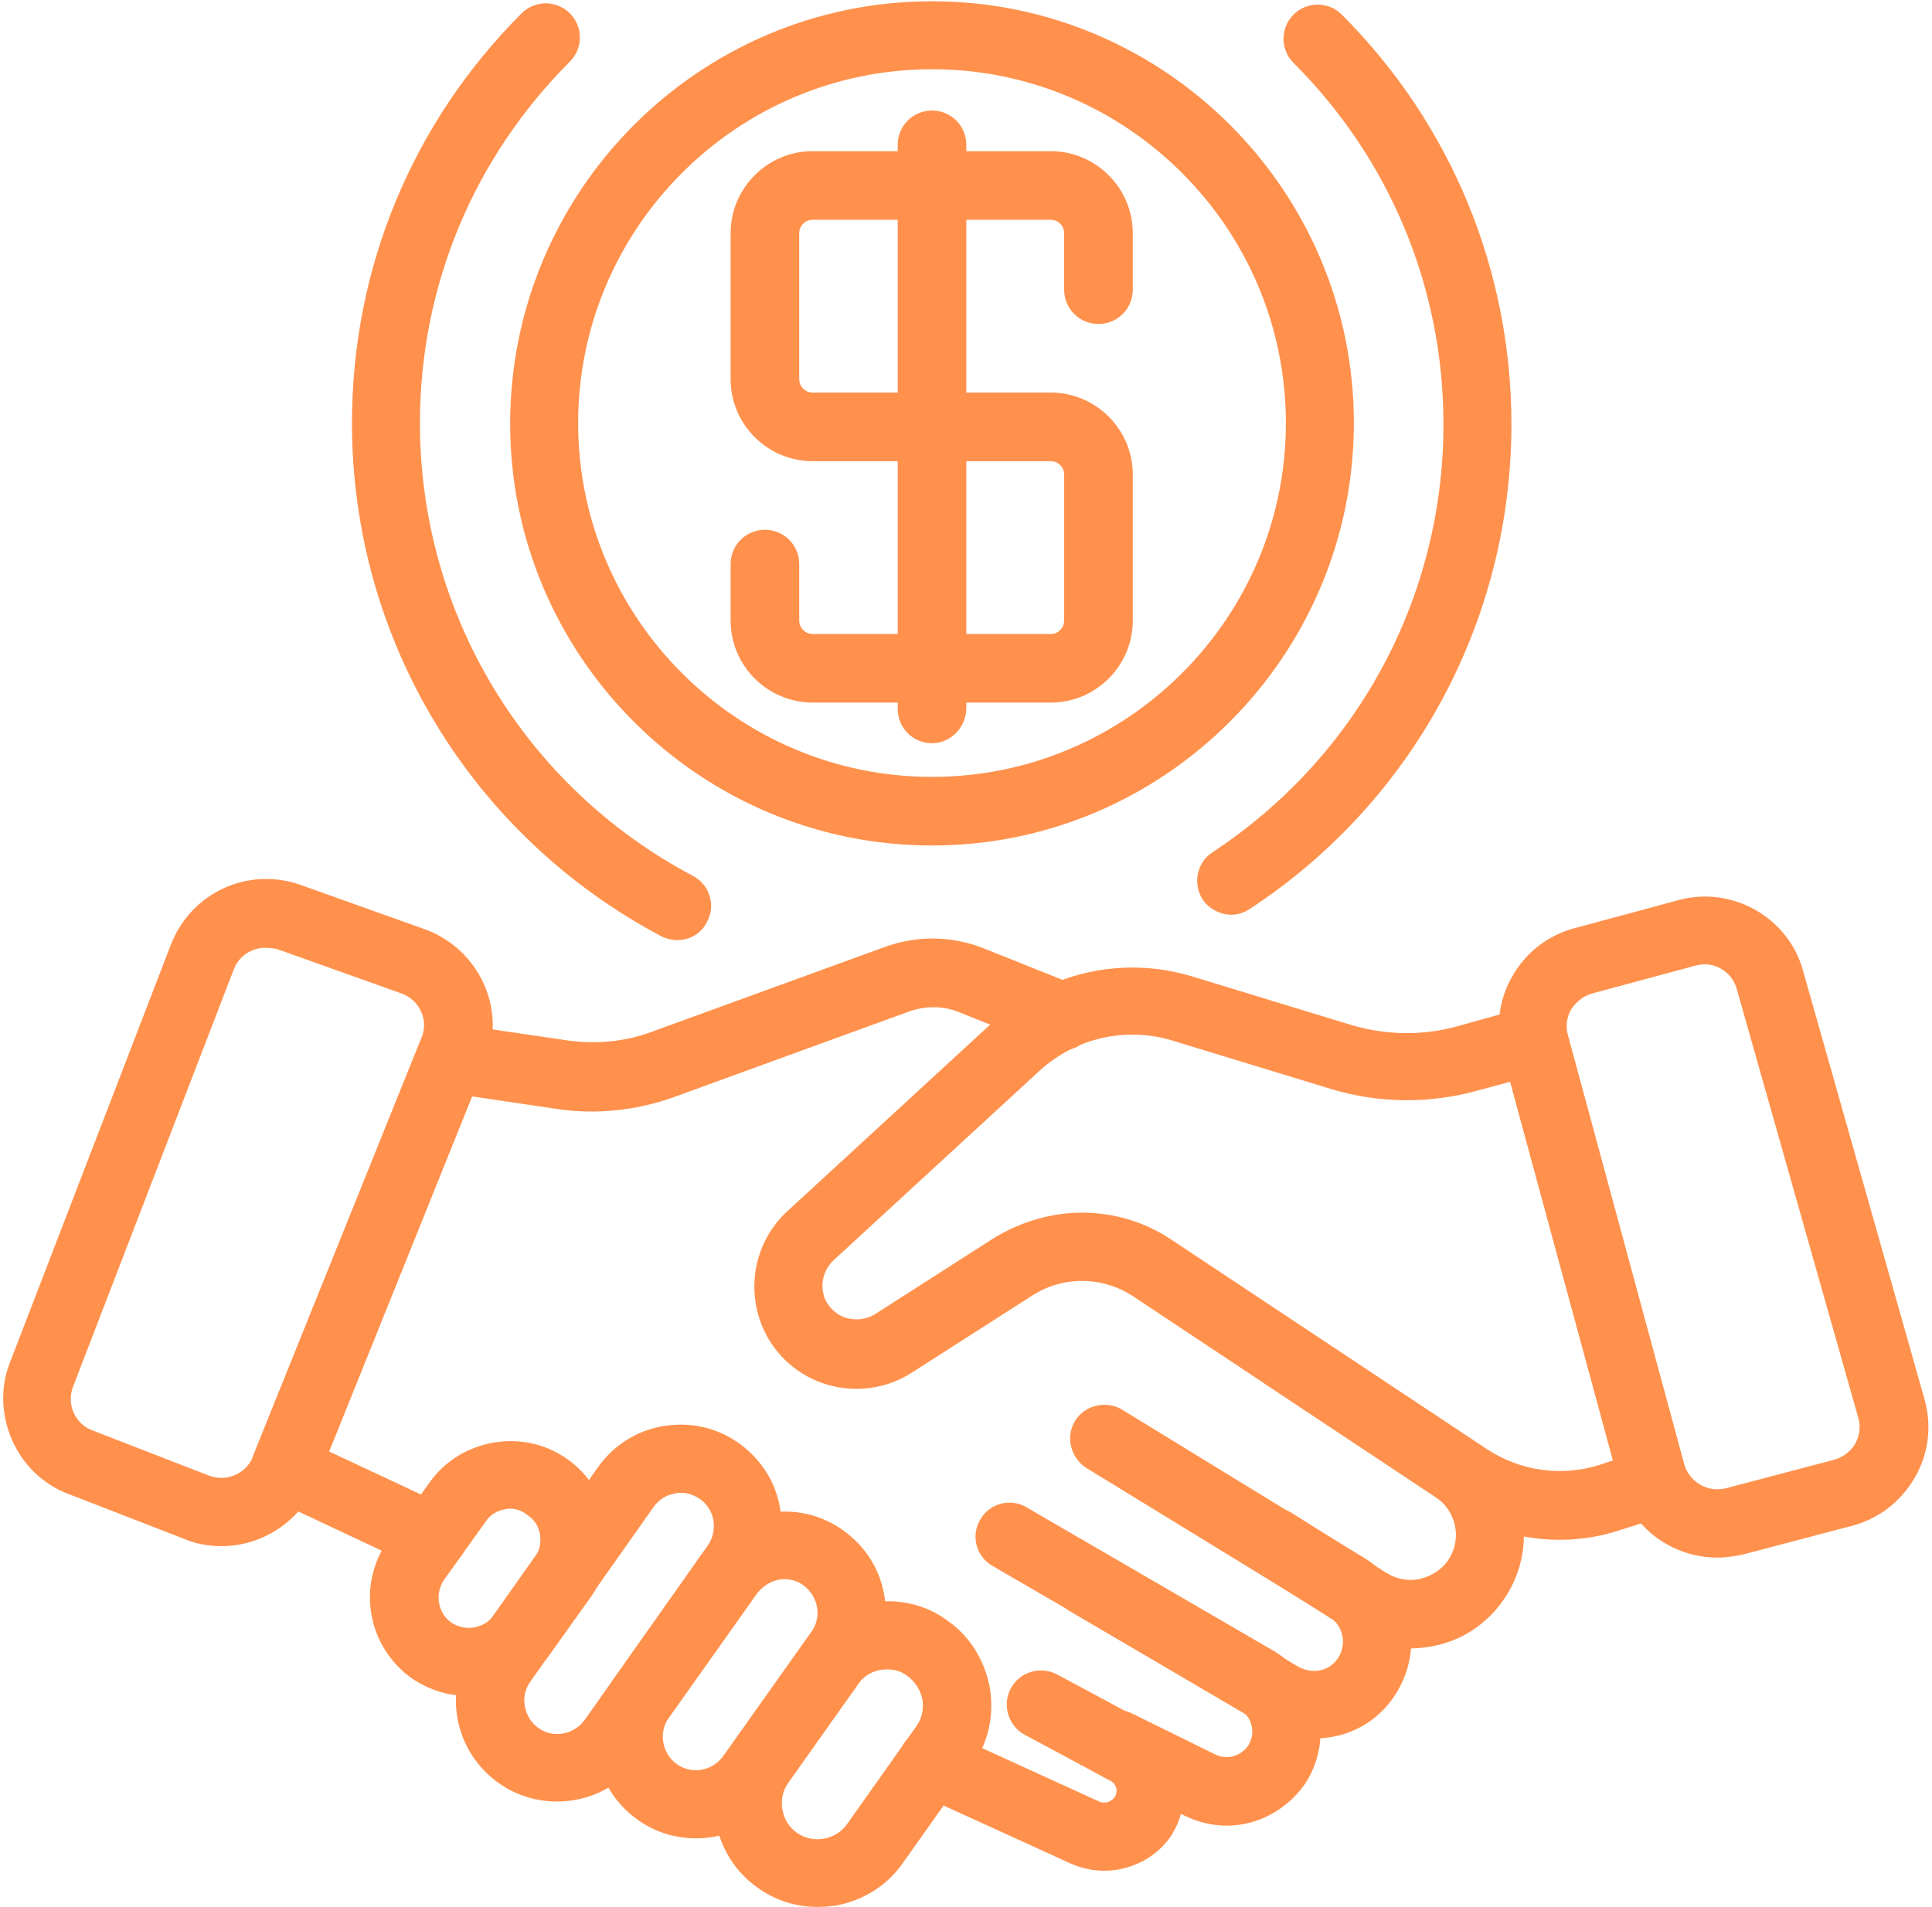
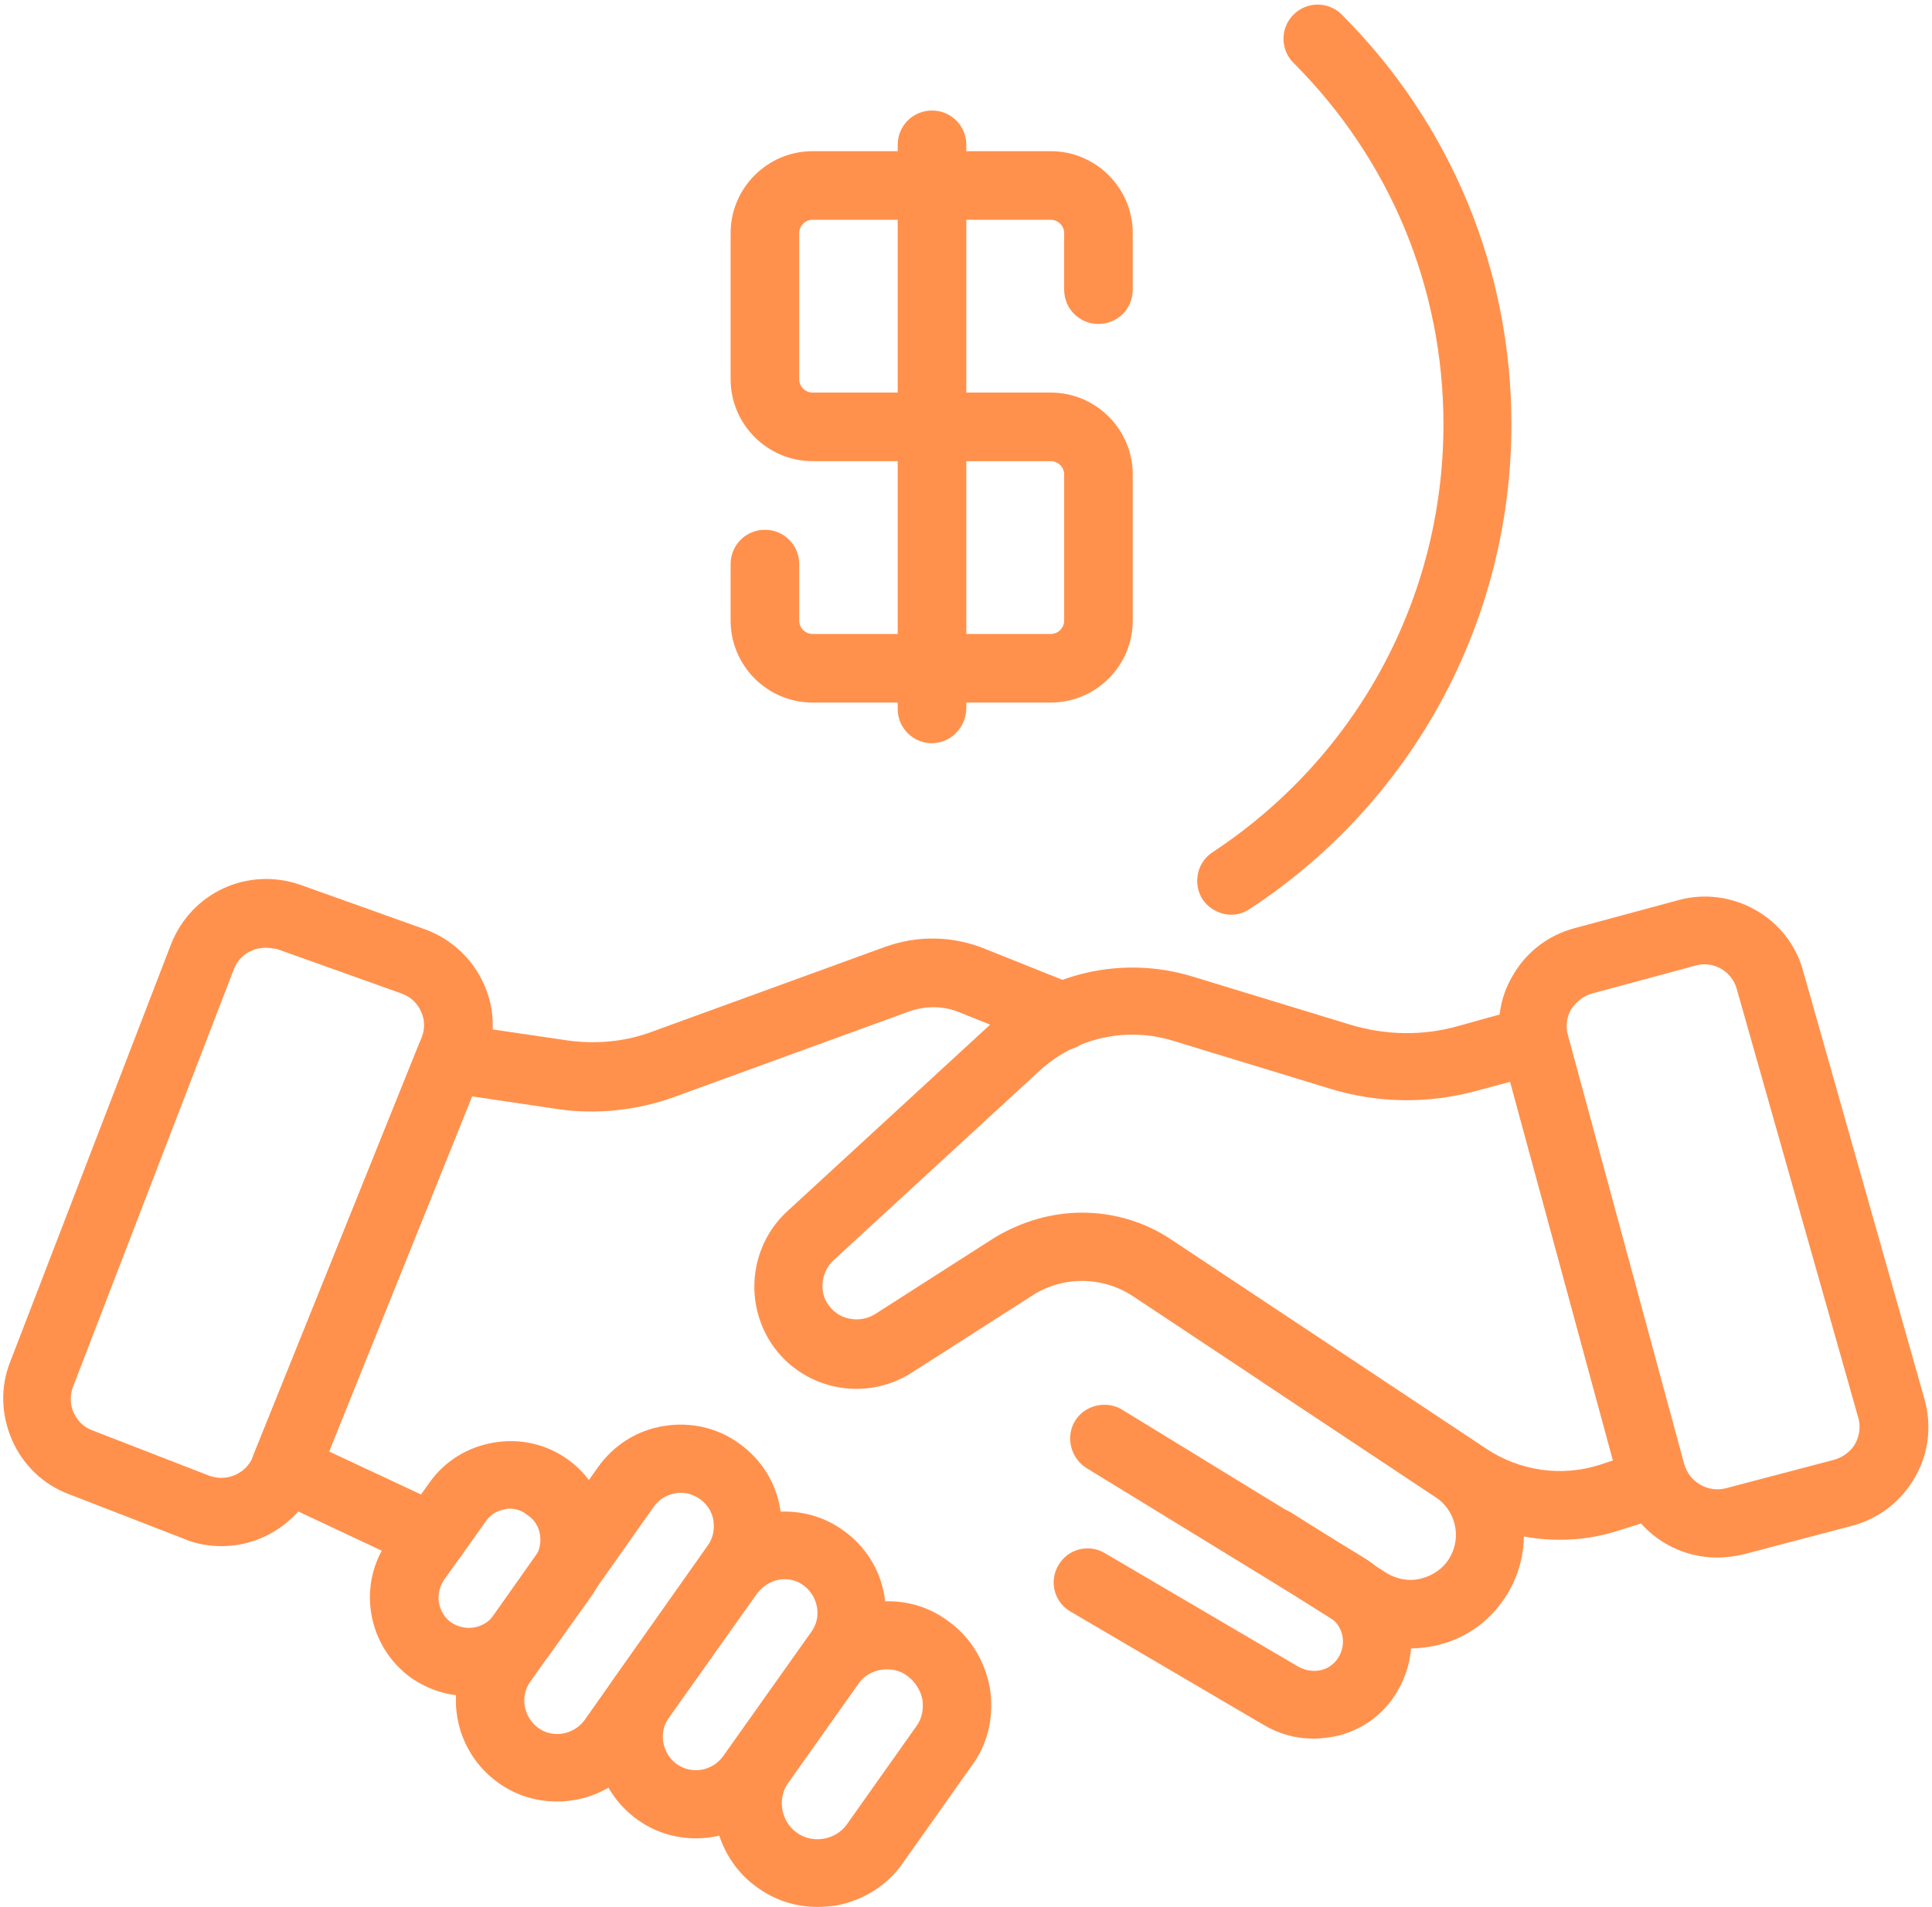
<svg xmlns="http://www.w3.org/2000/svg" fill="#ff914d" height="300.2" preserveAspectRatio="xMidYMid meet" version="1" viewBox="-0.4 -0.2 304.1 300.2" width="304.1" zoomAndPan="magnify">
  <g id="change1_1">
    <path d="M245.1,242.2c-6.1,0-12.2-1.8-17.4-5.3l-49.7-33c-4.8-3.2-11.1-3.3-16-0.1l-18.9,12.1c-3.9,2.5-8.7,3.2-13.2,1.9 c-4.5-1.3-8.2-4.5-10.1-8.7c-2.9-6.4-1.4-13.9,3.7-18.6l32.5-29.9c8.4-7.7,20.3-10.4,31.2-7.1l24.9,7.6c5.6,1.7,11.5,1.8,17.1,0.2 l10.4-2.9c1.4-0.4,2.8-0.2,4.1,0.5c1.2,0.7,2.1,1.9,2.5,3.3l18.9,69.8c0.8,2.8-0.8,5.7-3.6,6.5l-7,2.2 C251.5,241.7,248.3,242.2,245.1,242.2z M169.9,190.7c4.9,0,9.8,1.4,14,4.2l49.7,33c5.3,3.5,11.8,4.4,17.8,2.5l2.1-0.7l-16.2-59.6 l-5.2,1.4c-7.6,2.1-15.6,2-23.1-0.3l-24.9-7.6c-7.3-2.2-15.2-0.4-20.8,4.7l-32.5,29.9c-1.7,1.6-2.2,4.1-1.3,6.2 c0.7,1.4,1.9,2.5,3.4,2.9c1.5,0.4,3.1,0.2,4.4-0.6l18.9-12.1C160.4,192.1,165.1,190.7,169.9,190.7z" fill="inherit" />
    <path d="M67.7,247.1c-0.8,0-1.5-0.2-2.3-0.5l-23.2-10.9c-2.6-1.2-3.8-4.2-2.7-6.9l26-64.5c0.9-2.3,3.3-3.6,5.8-3.3l17.7,2.6 c4.4,0.6,8.9,0.2,13-1.3l36.8-13.4c5.2-1.9,10.8-1.8,15.9,0.3l14,5.6c2.7,1.1,4.1,4.2,3,7c-1.1,2.7-4.2,4.1-7,3l-14-5.6 c-2.6-1.1-5.5-1.1-8.2-0.1l-36.8,13.4c-5.8,2.1-12.2,2.8-18.3,1.9l-13.5-2l-22.5,55.9l18.6,8.7c2.7,1.3,3.8,4.4,2.6,7.1 C71.6,245.9,69.7,247.1,67.7,247.1z" fill="inherit" />
    <path d="M73.4,266.8c-3.1,0-6.2-0.9-9-2.8c-7-5-8.7-14.7-3.7-21.7l6.5-9.1c2.4-3.4,6-5.6,10.1-6.3c4.1-0.7,8.2,0.2,11.6,2.6 c3.4,2.4,5.6,6,6.3,10.1c0.7,4.1-0.2,8.2-2.6,11.6l-6.5,9.1C83,264.5,78.2,266.8,73.4,266.8z M79.9,237.3c-0.3,0-0.5,0-0.8,0.1 c-1.3,0.2-2.4,0.9-3.1,2l-6.5,9.1c-1.5,2.2-1,5.2,1.1,6.7c2.2,1.5,5.2,1,6.7-1.1l6.5-9.1c0.7-1,1-2.3,0.8-3.6 c-0.2-1.3-0.9-2.4-2-3.1C81.8,237.6,80.8,237.3,79.9,237.3z" fill="inherit" />
    <path d="M87.3,283.4c-3.2,0-6.4-0.9-9.2-2.9c-7.2-5.1-8.9-15-3.8-22.2l19.4-27.5c2.5-3.5,6.1-5.8,10.3-6.5 c4.2-0.7,8.4,0.2,11.9,2.7c3.5,2.5,5.8,6.1,6.5,10.3c0.7,4.2-0.2,8.4-2.7,11.9l-19.5,27.5C97.2,281.1,92.3,283.4,87.3,283.4z M106.8,234.8c-0.3,0-0.6,0-0.9,0.1c-1.4,0.2-2.6,1-3.4,2.1l-19.4,27.5c-1.7,2.3-1.1,5.6,1.2,7.3c2.3,1.7,5.6,1.1,7.3-1.2 l19.4-27.5c0.8-1.1,1.1-2.5,0.9-3.9c-0.2-1.4-1-2.6-2.1-3.4C108.9,235.2,107.9,234.8,106.8,234.8z" fill="inherit" />
    <path d="M109.2,289.2c-3.2,0-6.4-0.9-9.2-2.9c-7.2-5.1-8.9-15-3.8-22.2l13.9-19.6c5.1-7.2,15.1-8.9,22.2-3.8 c3.5,2.5,5.8,6.1,6.5,10.3c0.7,4.2-0.2,8.4-2.7,11.9l-13.9,19.6C119.1,286.8,114.2,289.2,109.2,289.2z M123.1,248.4 c-1.6,0-3.2,0.8-4.3,2.2l-13.9,19.6c-1.7,2.3-1.1,5.6,1.2,7.3c2.4,1.7,5.6,1.1,7.3-1.2l13.9-19.6c1.7-2.3,1.1-5.6-1.2-7.3 C125.2,248.7,124.1,248.4,123.1,248.4z" fill="inherit" />
    <path d="M128.3,300c-3.4,0-6.6-1-9.4-3c-3.6-2.5-5.9-6.3-6.7-10.6c-0.7-4.3,0.2-8.7,2.8-12.2l10.9-15.4c2.5-3.6,6.3-5.9,10.6-6.7 c4.3-0.7,8.7,0.2,12.2,2.8c3.6,2.5,5.9,6.3,6.7,10.6c0.7,4.3-0.2,8.7-2.8,12.2l-10.9,15.4c-2.5,3.6-6.3,5.9-10.6,6.7 C130.1,299.9,129.2,300,128.3,300z M139.2,262.6c-1.8,0-3.5,0.8-4.6,2.4l-10.9,15.4c-1.8,2.5-1.2,6.1,1.3,7.9 c2.5,1.8,6.1,1.2,7.9-1.3l10.9-15.4c0.9-1.2,1.2-2.7,1-4.2c-0.3-1.5-1.1-2.8-2.3-3.7C141.5,262.9,140.4,262.6,139.2,262.6z" fill="inherit" />
-     <path d="M173.4,294.3c-1.8,0-3.6-0.4-5.2-1.1l-24.1-11c-2.7-1.2-3.9-4.4-2.7-7.1c1.2-2.7,4.4-3.9,7.1-2.7l24.1,11 c0.8,0.4,1.8,0.1,2.4-0.6c0.4-0.6,0.4-1.2,0.3-1.5c-0.1-0.3-0.3-0.9-1-1.2l-13.4-7.2c-2.6-1.4-3.6-4.7-2.2-7.3 c1.4-2.6,4.6-3.6,7.3-2.2l13.4,7.2c3.2,1.7,5.5,4.7,6.3,8.2c0.8,3.5,0.1,7.2-1.9,10.2C181.4,292.4,177.4,294.3,173.4,294.3z" fill="inherit" />
-     <path d="M192.7,287.2c-2.2,0-4.4-0.5-6.5-1.5l-13.2-6.5c-2.7-1.3-3.8-4.5-2.5-7.2c1.3-2.7,4.5-3.8,7.2-2.5l13.2,6.5 c1.8,0.9,3.9,0.3,5.1-1.3c0.6-0.9,0.9-2.1,0.6-3.2c-0.2-1.1-0.9-2-1.9-2.6l-38.9-22.6c-2.6-1.5-3.4-4.8-1.9-7.3 c1.5-2.6,4.8-3.4,7.3-1.9l38.9,22.6c3.5,2.1,6.1,5.5,7,9.5c0.9,4,0.1,8.2-2.2,11.6C201.9,284.9,197.4,287.2,192.7,287.2z" fill="inherit" />
    <path d="M206.3,273.5c-2.7,0-5.3-0.7-7.7-2.1l-30.5-17.9c-2.6-1.5-3.4-4.8-1.9-7.3c1.5-2.6,4.8-3.4,7.3-1.9l30.5,17.9 c1.1,0.6,2.4,0.8,3.6,0.5c1.2-0.3,2.2-1.1,2.8-2.2c1.2-2.2,0.5-4.9-1.6-6.2l-38.2-23.4c-2.5-1.6-3.3-4.9-1.8-7.4 c1.5-2.5,4.9-3.3,7.4-1.8l38.2,23.4c7,4.3,9.4,13.3,5.4,20.5c-2,3.7-5.3,6.3-9.4,7.4C209.1,273.3,207.7,273.5,206.3,273.5z" fill="inherit" />
    <path d="M221.6,259.3c-3.3,0-6.6-0.9-9.5-2.8l-15-9.5c-2.5-1.6-3.3-4.9-1.7-7.4c1.6-2.5,4.9-3.2,7.4-1.7l15,9.5 c1.6,1,3.6,1.4,5.5,0.9c1.9-0.5,3.5-1.6,4.5-3.3c1.9-3.3,0.9-7.4-2.2-9.5l-26.8-17.8c-2.5-1.6-3.1-5-1.5-7.4c1.6-2.5,5-3.1,7.4-1.5 l26.8,17.8c7.9,5.2,10.3,15.7,5.5,23.9c-2.5,4.2-6.4,7.2-11.2,8.3C224.5,259.1,223.1,259.3,221.6,259.3z" fill="inherit" />
    <path d="M269.9,245c-7.1,0-13.6-4.7-15.5-11.9l-18.3-67.5c-1.1-4.2-0.6-8.5,1.6-12.2c2.1-3.7,5.6-6.4,9.8-7.5l16.3-4.4 c8.4-2.3,17.3,2.7,19.6,11.1l19.1,67.4c1.2,4.2,0.7,8.6-1.5,12.4c-2.2,3.8-5.7,6.5-9.9,7.6l-17.1,4.5 C272.7,244.8,271.3,245,269.9,245z M267.9,151.6c-0.5,0-0.9,0.1-1.4,0.2l-16.3,4.4c-1.4,0.4-2.5,1.3-3.3,2.5 c-0.7,1.2-0.9,2.7-0.5,4.1l18.3,67.5c0.8,2.8,3.7,4.5,6.5,3.8l17.1-4.5c1.4-0.4,2.6-1.3,3.3-2.5c0.7-1.3,0.9-2.7,0.5-4.1 l-19.1-67.4C272.4,153.2,270.2,151.6,267.9,151.6z" fill="inherit" />
    <path d="M34.5,243.2c-1.9,0-3.9-0.3-5.8-1.1l-18.3-7.1c-4-1.5-7.2-4.6-8.9-8.5c-1.7-3.9-1.9-8.3-0.3-12.3l25.3-65.7 c3.2-8.2,12.1-12.3,20.4-9.4l19.6,7c4.1,1.5,7.5,4.6,9.3,8.7c1.8,4,1.8,8.7,0.1,12.7l-0.4,0.9l-26.2,65.1 C46.6,239.5,40.7,243.2,34.5,243.2z M41.4,149c-2.2,0-4.2,1.3-5,3.4l-25.3,65.7c-0.5,1.3-0.5,2.8,0.1,4.1c0.6,1.3,1.6,2.3,3,2.8 l18.3,7.1c2.7,1,5.7-0.2,6.9-2.9l0.2-0.5l26.3-65.4c0.6-1.4,0.6-2.9,0-4.2c-0.6-1.4-1.7-2.4-3.1-2.9l-19.6-7 C42.6,149.1,42,149,41.4,149z" fill="inherit" />
-     <path d="M146.3,132.9c-36.6,0-66.4-29.8-66.4-66.4S109.6,0,146.3,0c36.6,0,66.4,29.8,66.4,66.4S182.9,132.9,146.3,132.9z M146.3,10.7c-30.7,0-55.7,25-55.7,55.7s25,55.7,55.7,55.7c30.7,0,55.7-25,55.7-55.7S177,10.7,146.3,10.7z" fill="inherit" />
-     <path d="M106.2,147.8c-0.8,0-1.7-0.2-2.5-0.6C73.7,131.3,55,100.4,55,66.4c0-24.4,9.5-47.3,26.7-64.5c2.1-2.1,5.5-2.1,7.6,0 c2.1,2.1,2.1,5.5,0,7.6C74.1,24.7,65.7,44.9,65.7,66.4c0,30,16.5,57.3,43,71.3c2.6,1.4,3.6,4.6,2.2,7.2 C110,146.8,108.1,147.8,106.2,147.8z" fill="inherit" />
    <path d="M193.4,143.8c-1.7,0-3.5-0.9-4.5-2.4c-1.6-2.5-0.9-5.8,1.5-7.4c22.8-15,36.4-40.1,36.4-67.4c0-21.5-8.4-41.7-23.6-56.9 c-2.1-2.1-2.1-5.5,0-7.6c2.1-2.1,5.5-2.1,7.6,0c17.2,17.2,26.7,40.2,26.7,64.5c0,30.8-15.4,59.4-41.2,76.3 C195.4,143.5,194.4,143.8,193.4,143.8z" fill="inherit" />
    <path d="M165,110.4h-37.5c-7.1,0-12.9-5.8-12.9-12.9v-8.9c0-3,2.4-5.4,5.4-5.4s5.4,2.4,5.4,5.4v8.9c0,1.2,1,2.1,2.1,2.1H165 c1.2,0,2.1-1,2.1-2.1v-23c0-1.2-1-2.1-2.1-2.1h-37.5c-7.1,0-12.9-5.8-12.9-12.9v-23c0-7.1,5.8-12.9,12.9-12.9H165 c7.1,0,12.9,5.8,12.9,12.9v8.9c0,3-2.4,5.4-5.4,5.4c-3,0-5.4-2.4-5.4-5.4v-8.9c0-1.2-1-2.1-2.1-2.1h-37.5c-1.2,0-2.1,1-2.1,2.1v23 c0,1.2,1,2.1,2.1,2.1H165c7.1,0,12.9,5.8,12.9,12.9v23C177.9,104.6,172.1,110.4,165,110.4z" fill="inherit" />
    <path d="M146.3,116.8c-3,0-5.4-2.4-5.4-5.4V22.6c0-3,2.4-5.4,5.4-5.4c3,0,5.4,2.4,5.4,5.4v88.8 C151.6,114.4,149.2,116.8,146.3,116.8z" fill="inherit" />
  </g>
</svg>